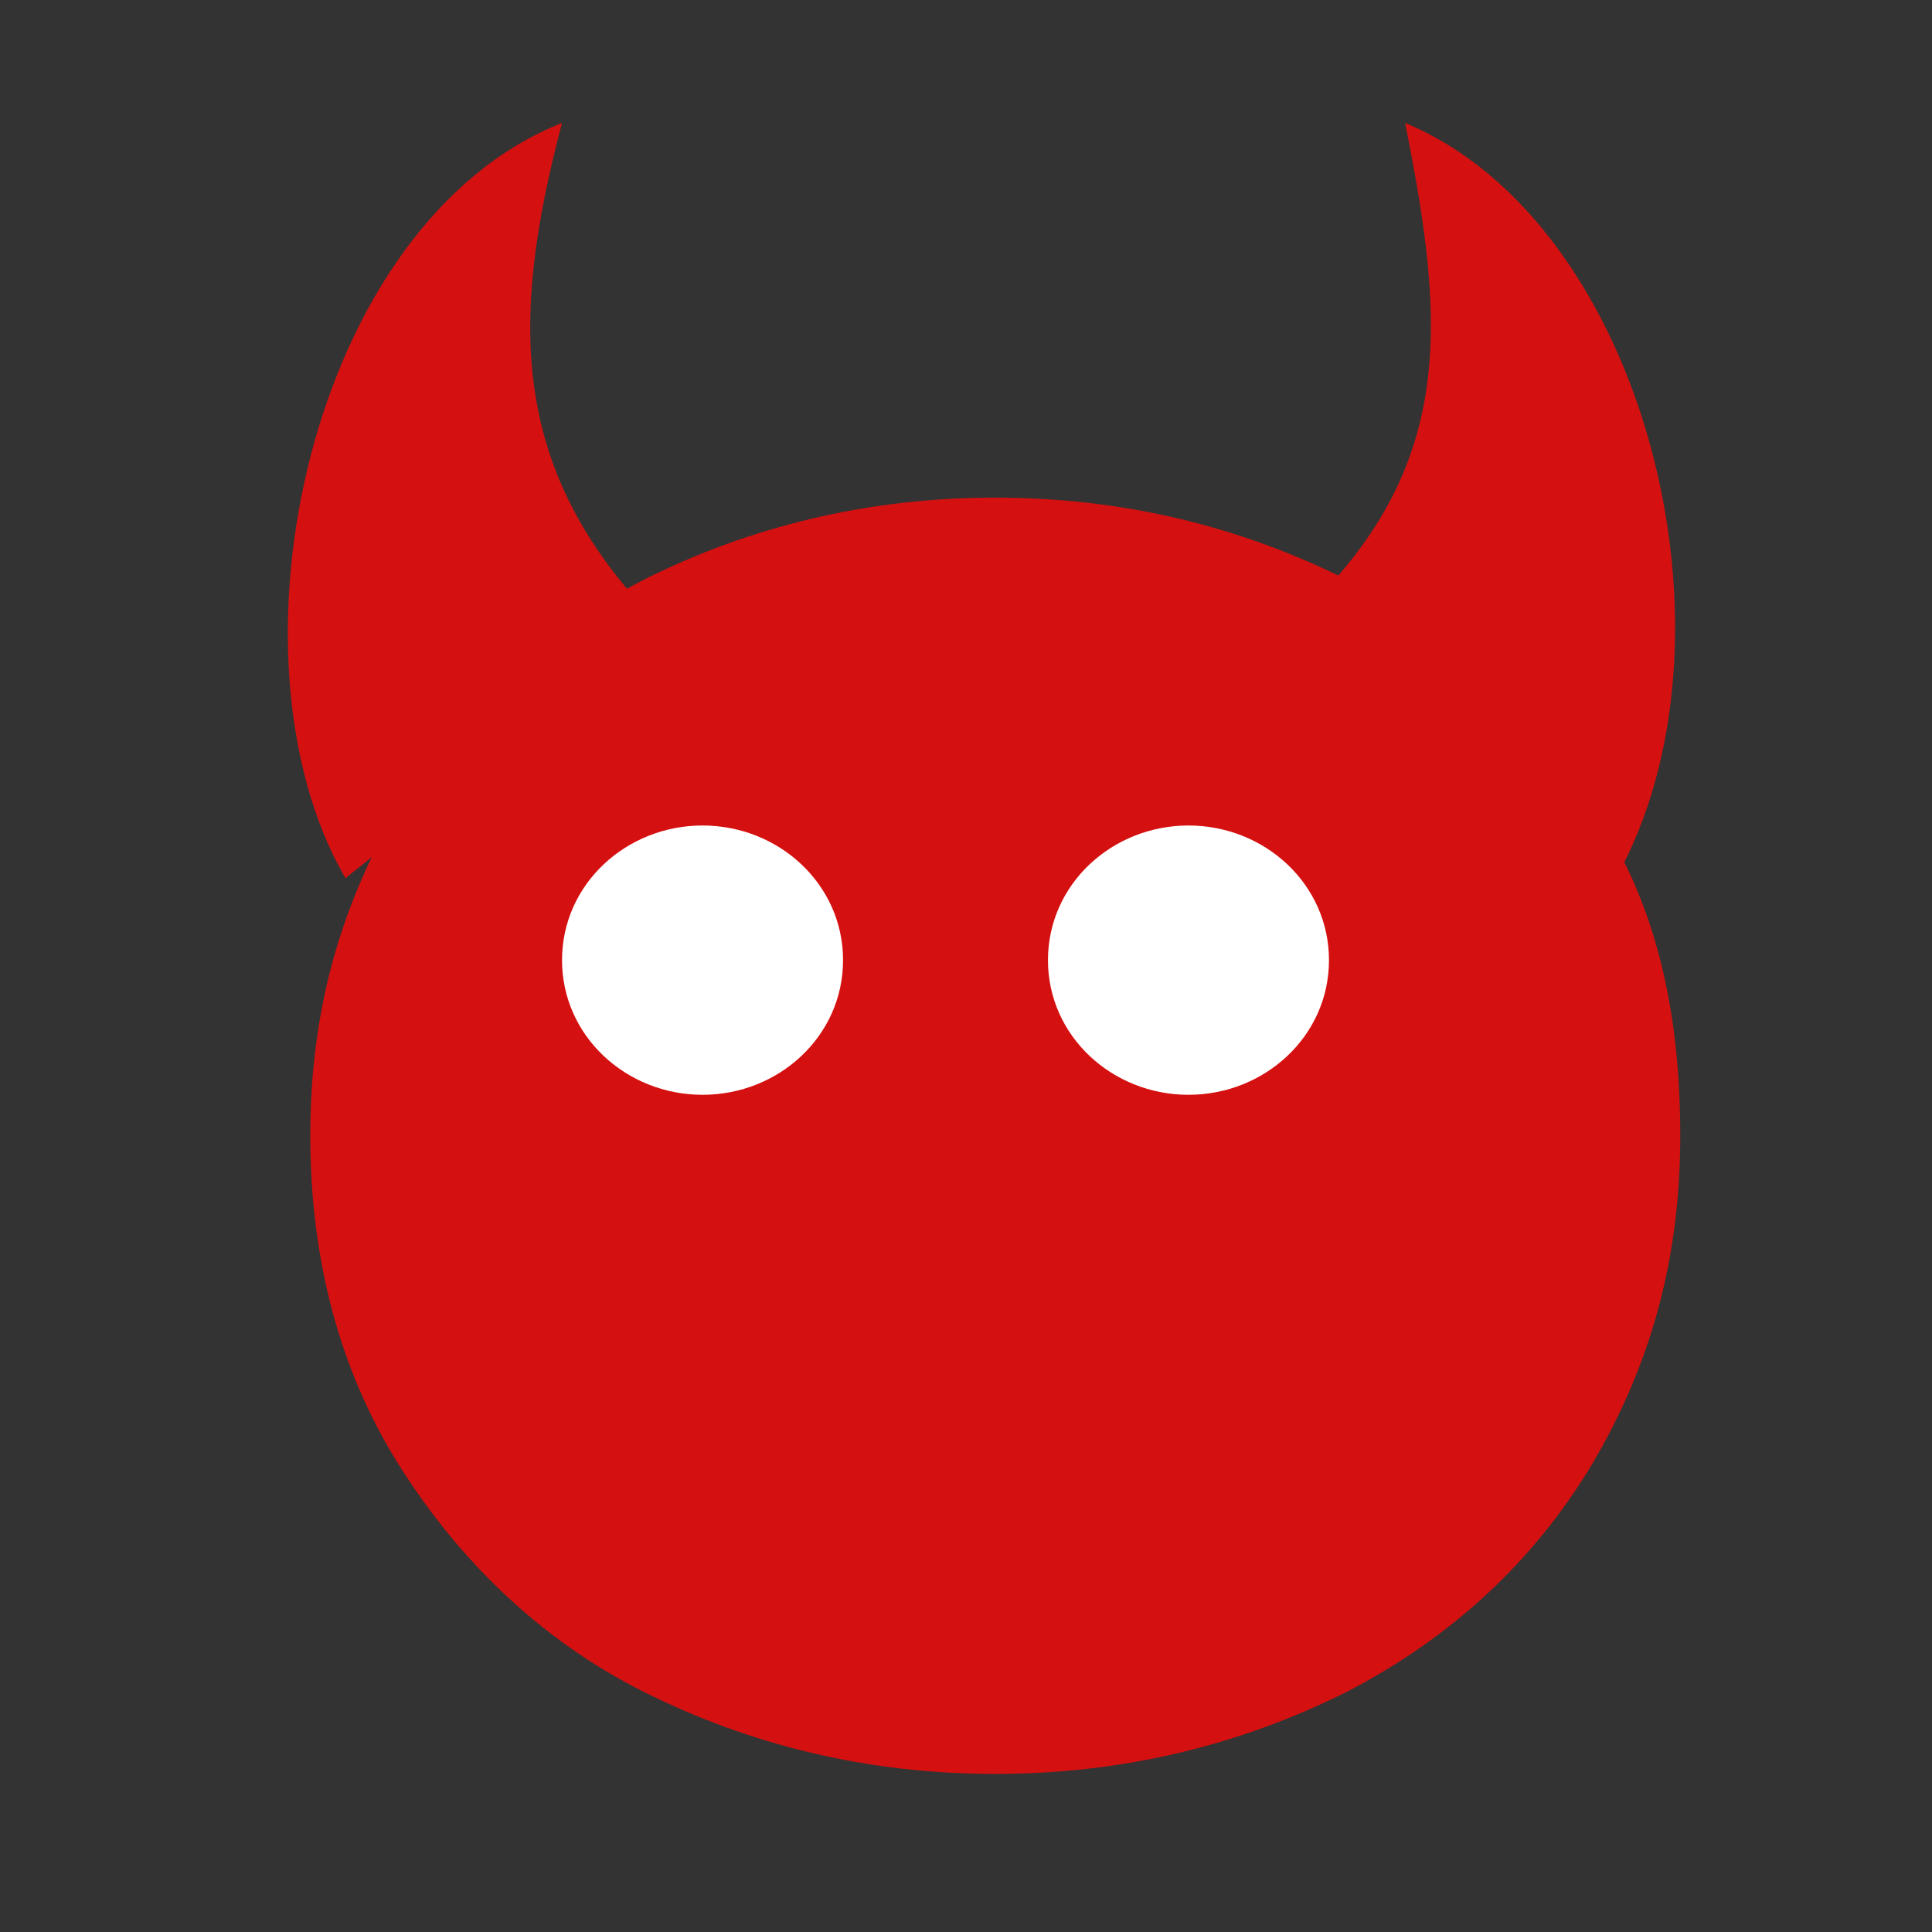
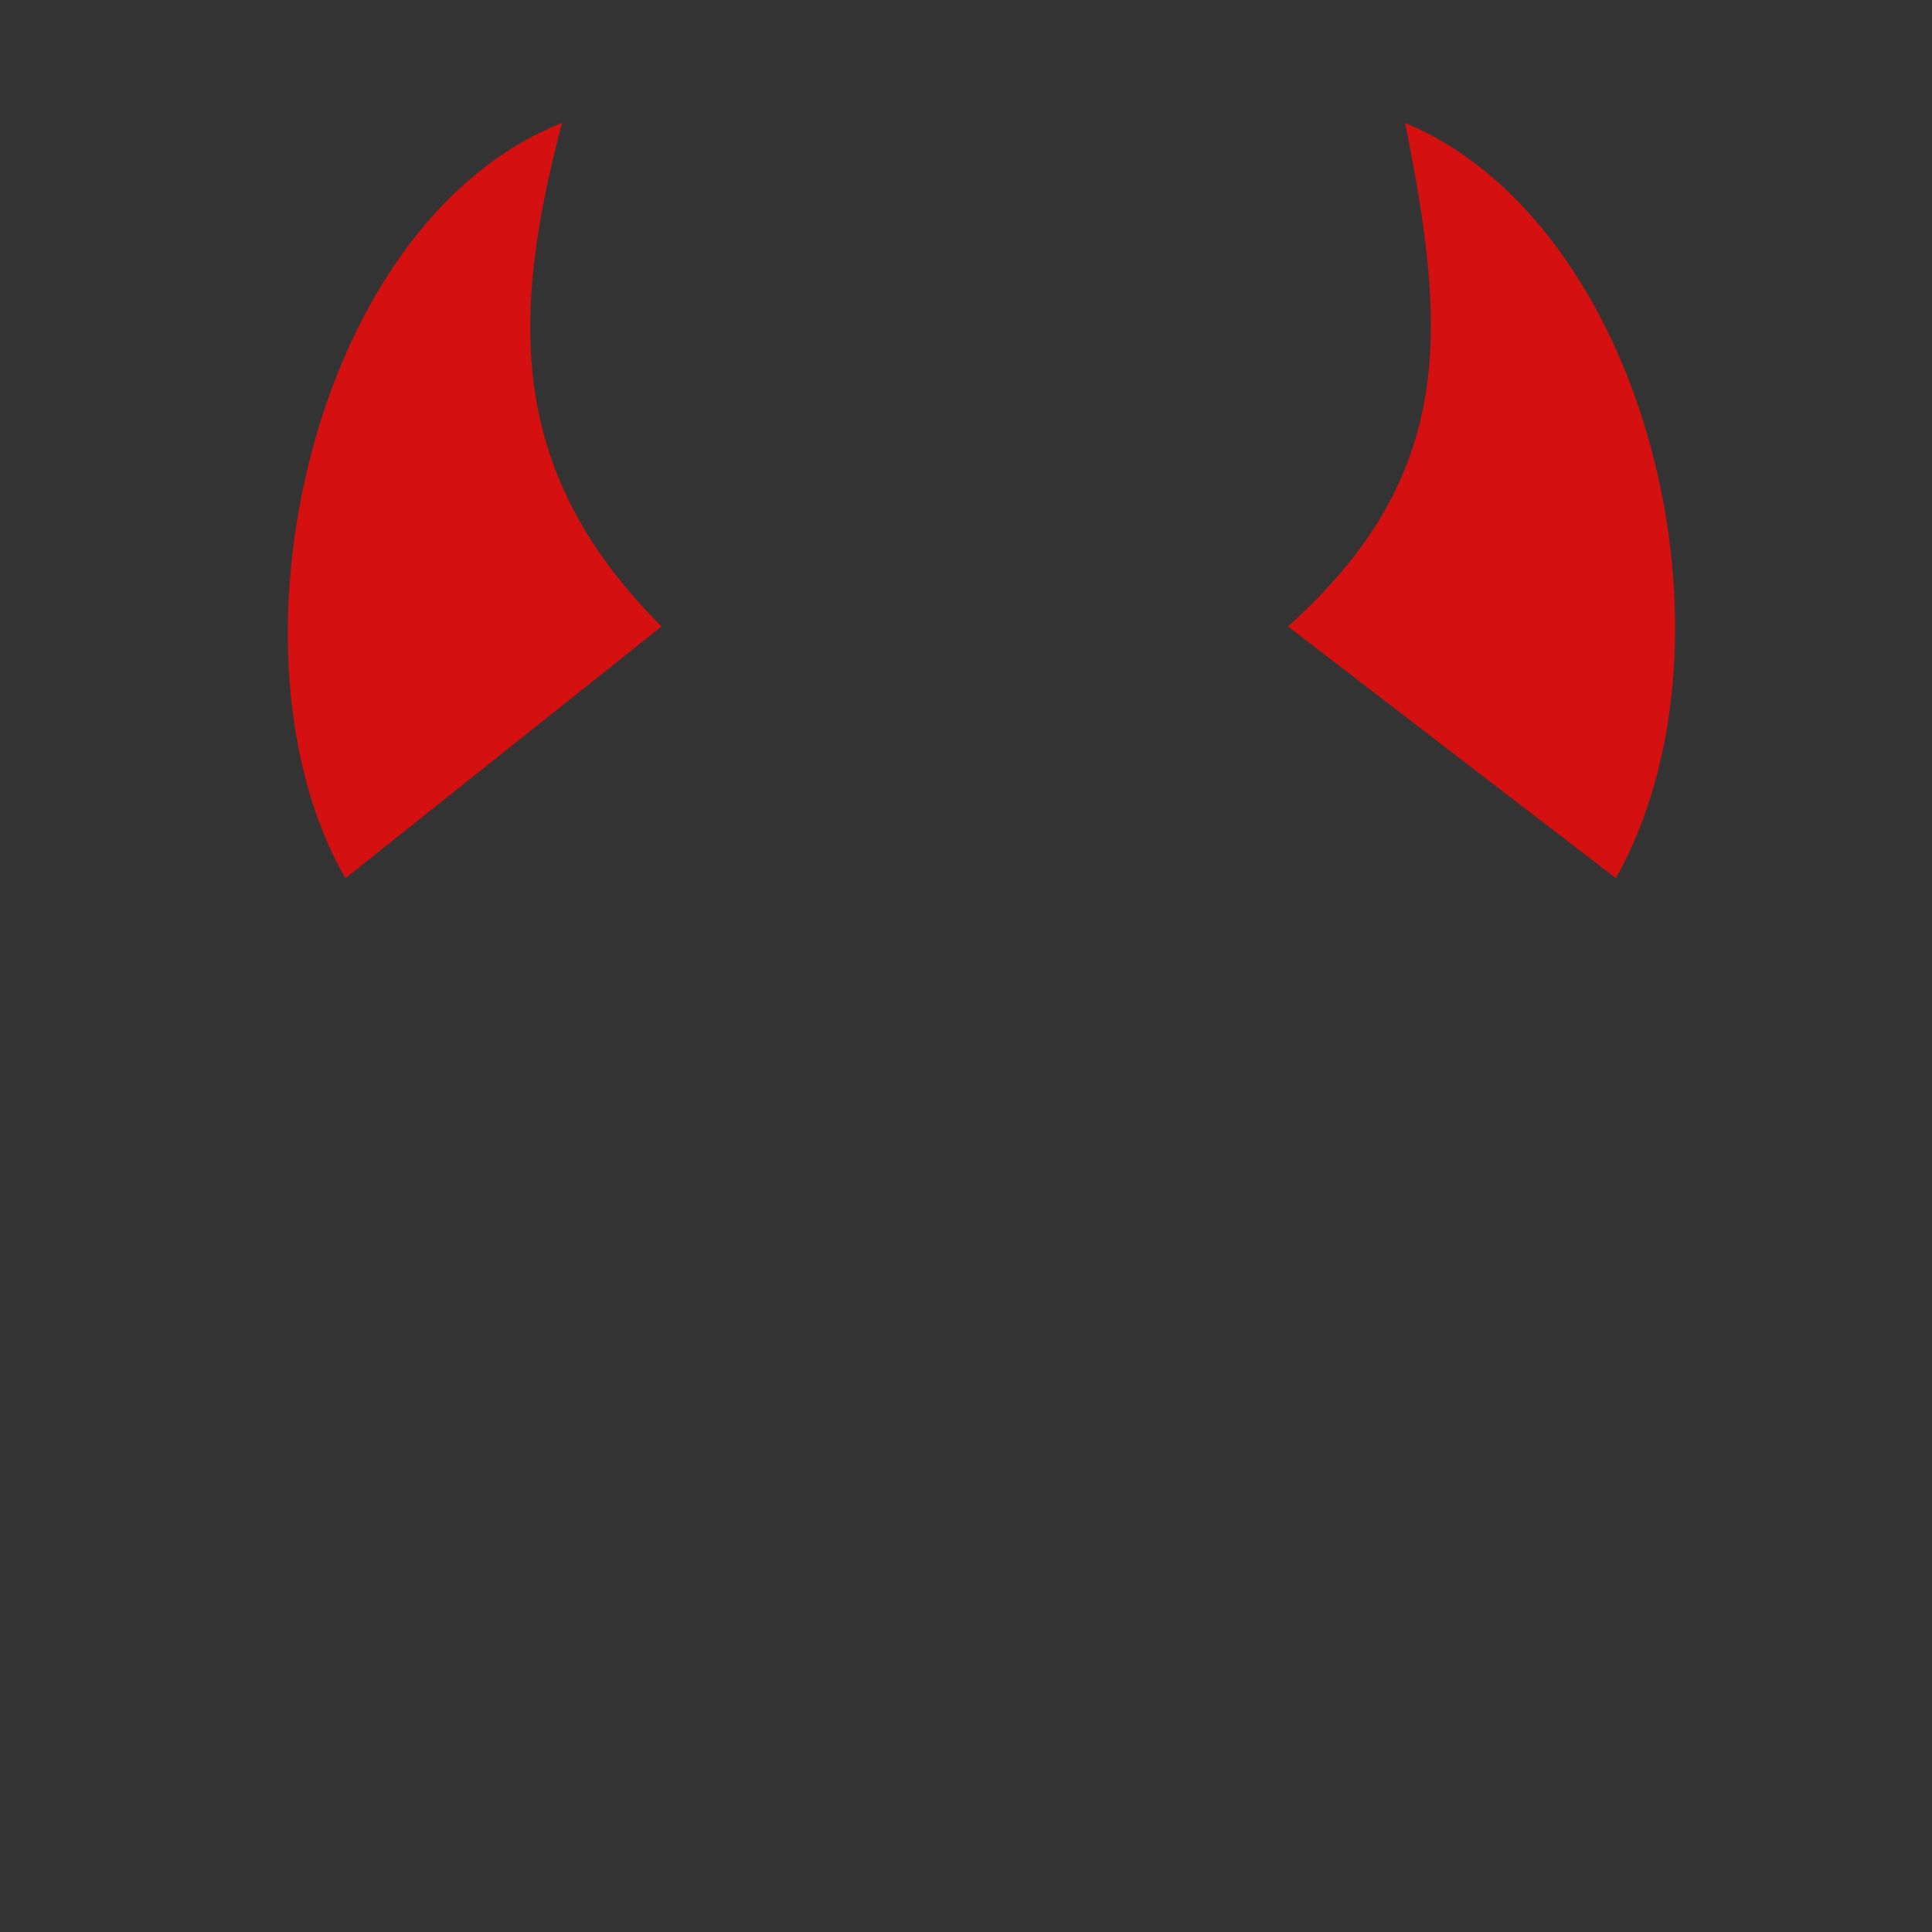
<svg xmlns="http://www.w3.org/2000/svg" version="1.2" viewBox="0 0 33 33" width="512" height="512">
  <rect x="0" y="0" width="33" height="33" fill="#333333" stroke="none" />
  <title>porntrex-svg</title>
  <style>
		.s0 { fill: #d51010 } 
		.s1 { fill: #ffffff } 
	</style>
  <g id="Shape_1_1_">
    <g id="Shape_1">
      <g id="Layer">
        <path id="Layer" class="s0" d="m11.3 10.7l-5.4 4.3c-2.2-3.8-0.6-11.2 3.7-12.9-0.9 3.4-0.9 6 1.7 8.6zm16.3 4.3l-5.6-4.3c2.9-2.6 2.7-5.1 2-8.6 4.1 1.7 5.9 8.8 3.6 12.9z" />
      </g>
    </g>
  </g>
  <g id="porntrex_copy_1_">
    <g id="porntrex_copy">
      <g id="Layer">
-         <path id="Layer" fill-rule="evenodd" class="s0" d="m28.7 19.4c0 2.1-0.5 3.9-1.5 5.6q-1.5 2.5-4.2 3.9c-1.8 0.9-3.8 1.4-6 1.4-2.2 0-4.2-0.5-6-1.4-1.8-0.9-3.2-2.3-4.2-3.9-1-1.6-1.5-3.5-1.5-5.6 0-2.1 0.5-3.9 1.5-5.6q1.5-2.5 4.2-3.9c1.8-0.9 3.8-1.4 6-1.4 2.2 0 4.2 0.5 6 1.4q2.7 1.4 4.2 3.9c1.1 1.6 1.5 3.5 1.5 5.6zm-5.9 0c0-1.1-0.3-2.2-0.8-3.1q-0.7-1.4-2.1-2.1c-0.9-0.5-1.8-0.8-2.9-0.8-1.1 0-2 0.3-2.9 0.8q-1.3 0.7-2.1 2.1c-0.5 0.9-0.8 1.9-0.8 3.1 0 1.1 0.3 2.2 0.8 3.1q0.8 1.4 2.1 2.1c0.9 0.5 1.8 0.8 2.9 0.8 1.1 0 2-0.3 2.9-0.8q1.4-0.7 2.1-2.1c0.5-0.9 0.7-2 0.8-3.1z" />
-       </g>
+         </g>
    </g>
  </g>
  <g id="Ellipse_1_1_">
    <g id="Ellipse_1">
      <g id="Layer">
-         <path id="Layer" class="s0" d="m16.8 28.1c-5.3 0-9.5-4.2-9.5-9.4 0-5.2 4.2-9.4 9.5-9.4 5.3 0 9.5 4.2 9.5 9.4 0 5.2-4.2 9.4-9.5 9.4z" />
-       </g>
+         </g>
    </g>
  </g>
  <g id="Ellipse_1_copy_1_">
    <g id="Ellipse_1_copy">
      <g id="Layer">
-         <path id="Layer" class="s1" d="m12 18.7c-1.3 0-2.4-1-2.4-2.3 0-1.3 1.1-2.3 2.4-2.3 1.3 0 2.4 1 2.4 2.3 0 1.3-1.1 2.3-2.4 2.3z" />
-       </g>
+         </g>
    </g>
  </g>
  <g id="Ellipse_1_copy_2_1_">
    <g id="Ellipse_1_copy_2">
      <g id="Layer">
-         <path id="Layer" class="s1" d="m20.3 18.7c-1.3 0-2.4-1-2.4-2.3 0-1.3 1.1-2.3 2.4-2.3 1.3 0 2.4 1 2.4 2.3 0 1.3-1.1 2.3-2.4 2.3z" />
-       </g>
+         </g>
    </g>
  </g>
</svg>